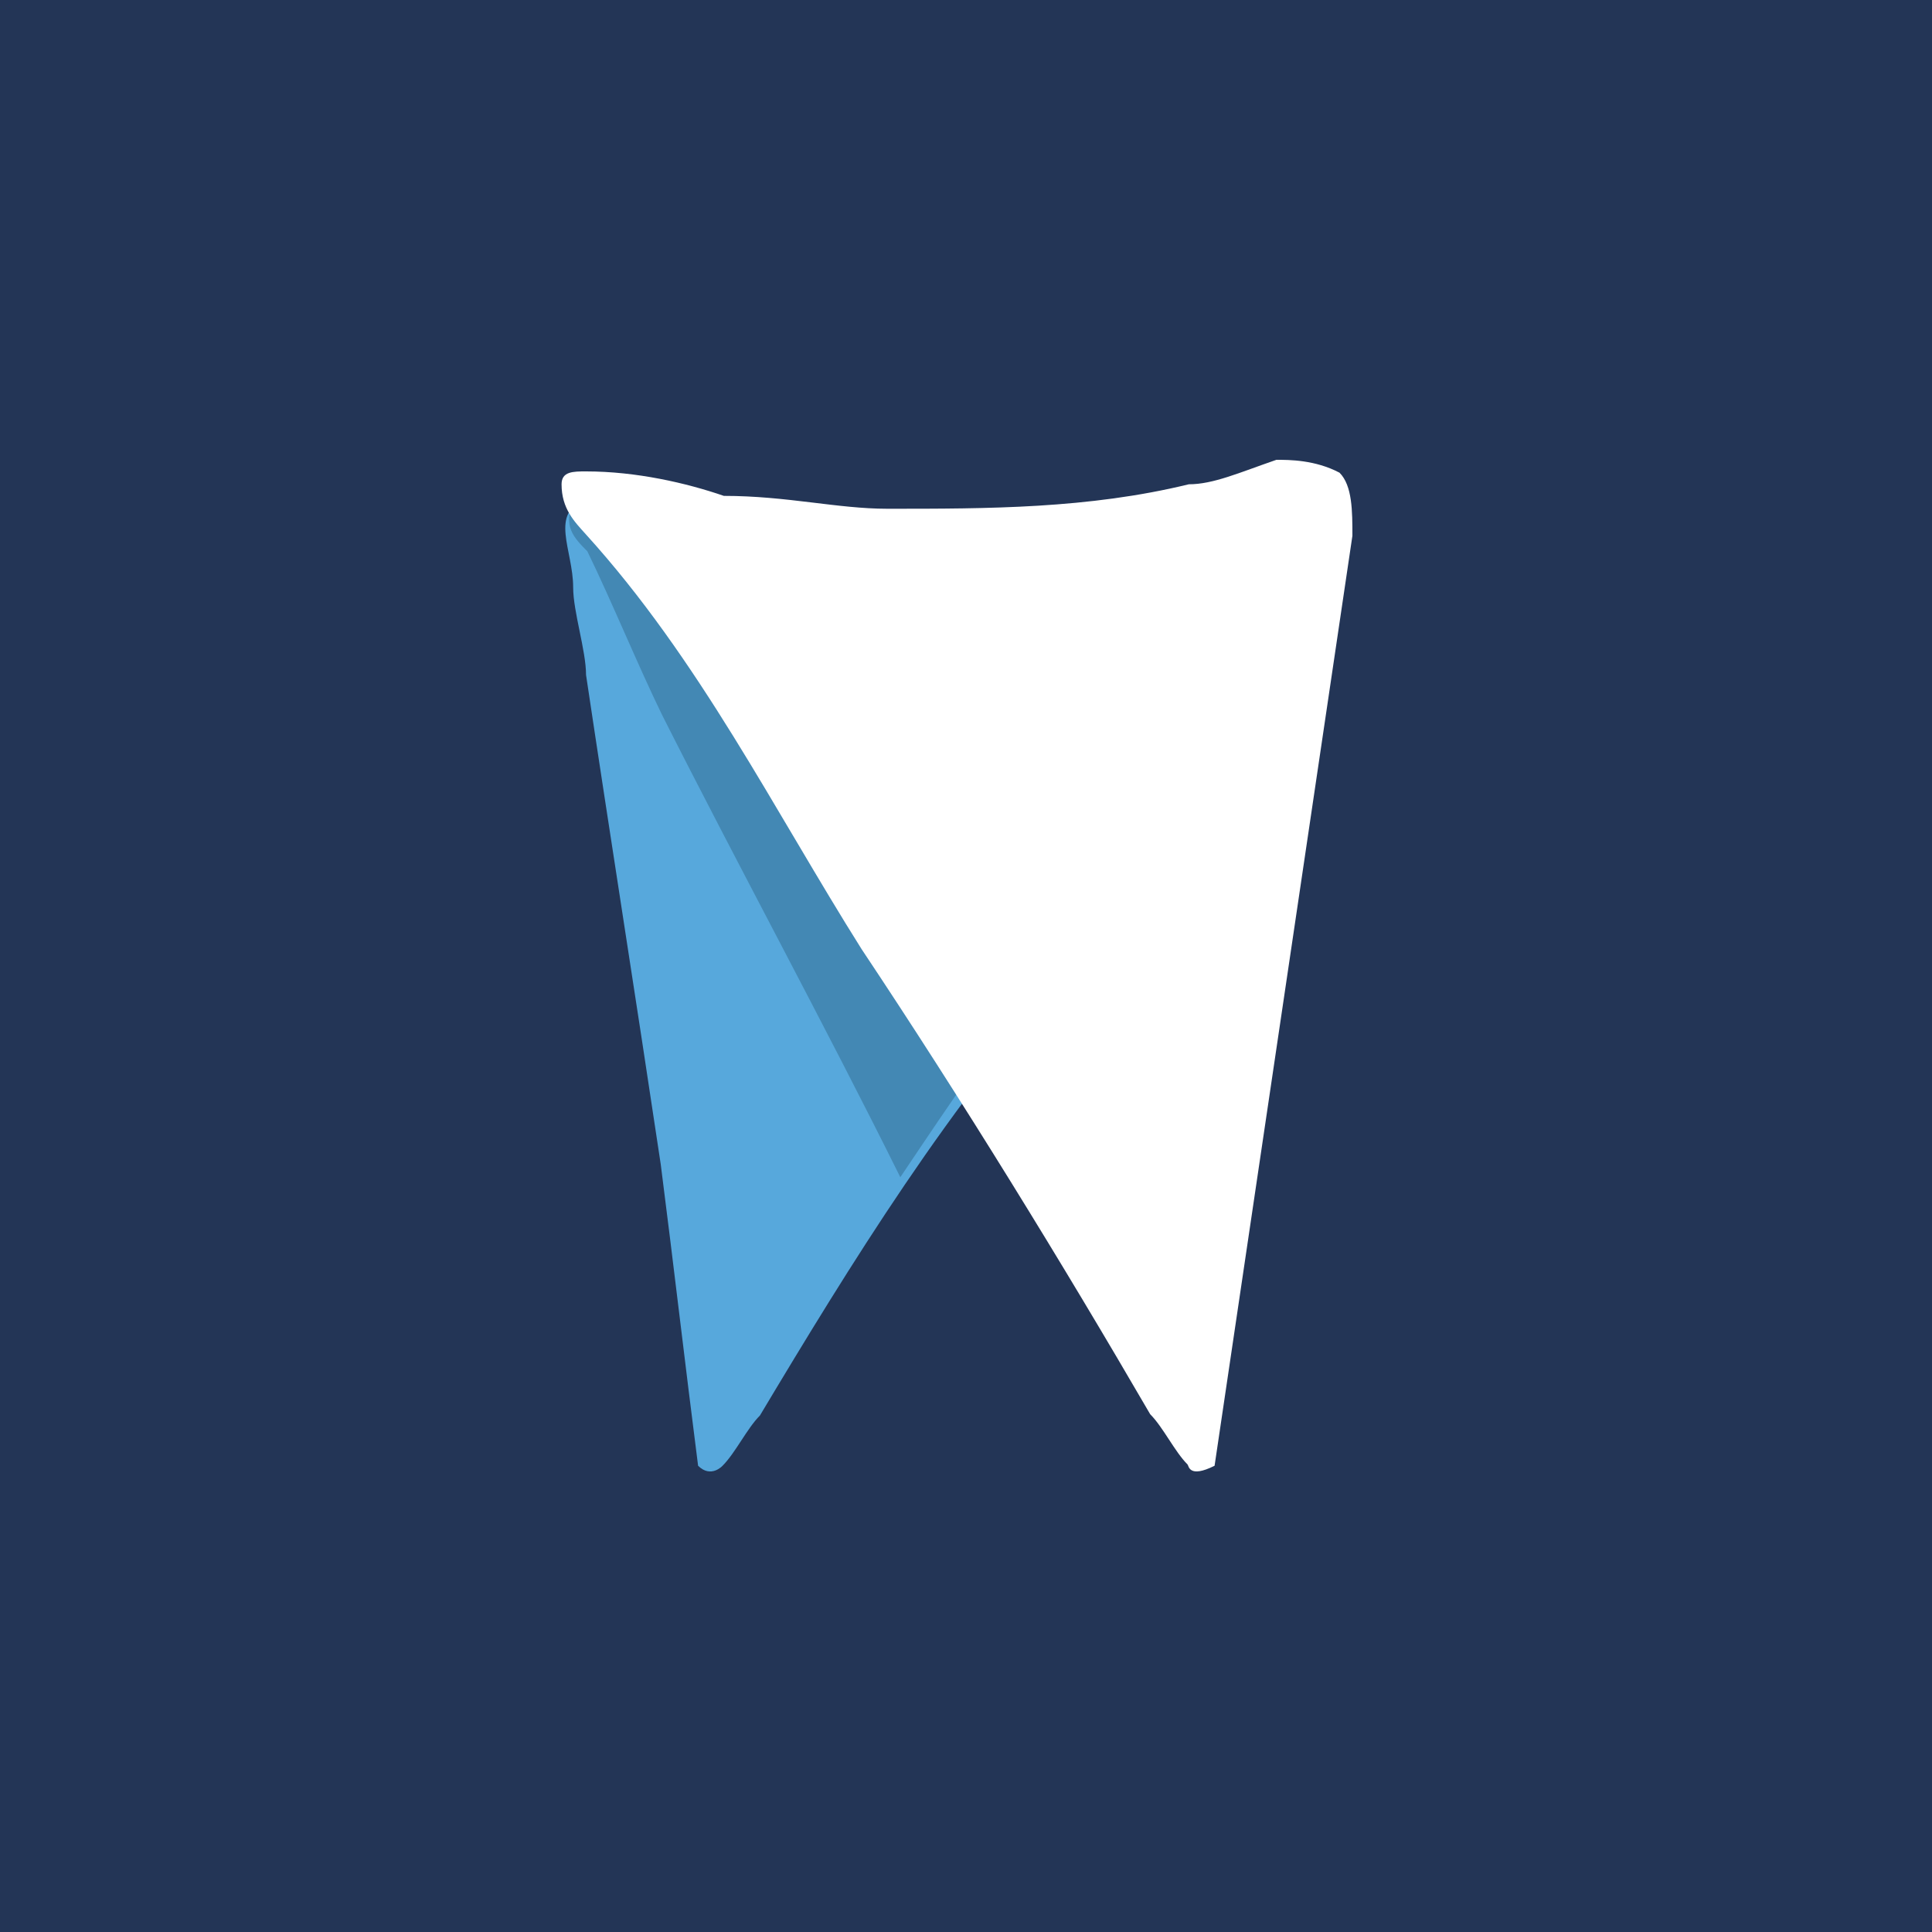
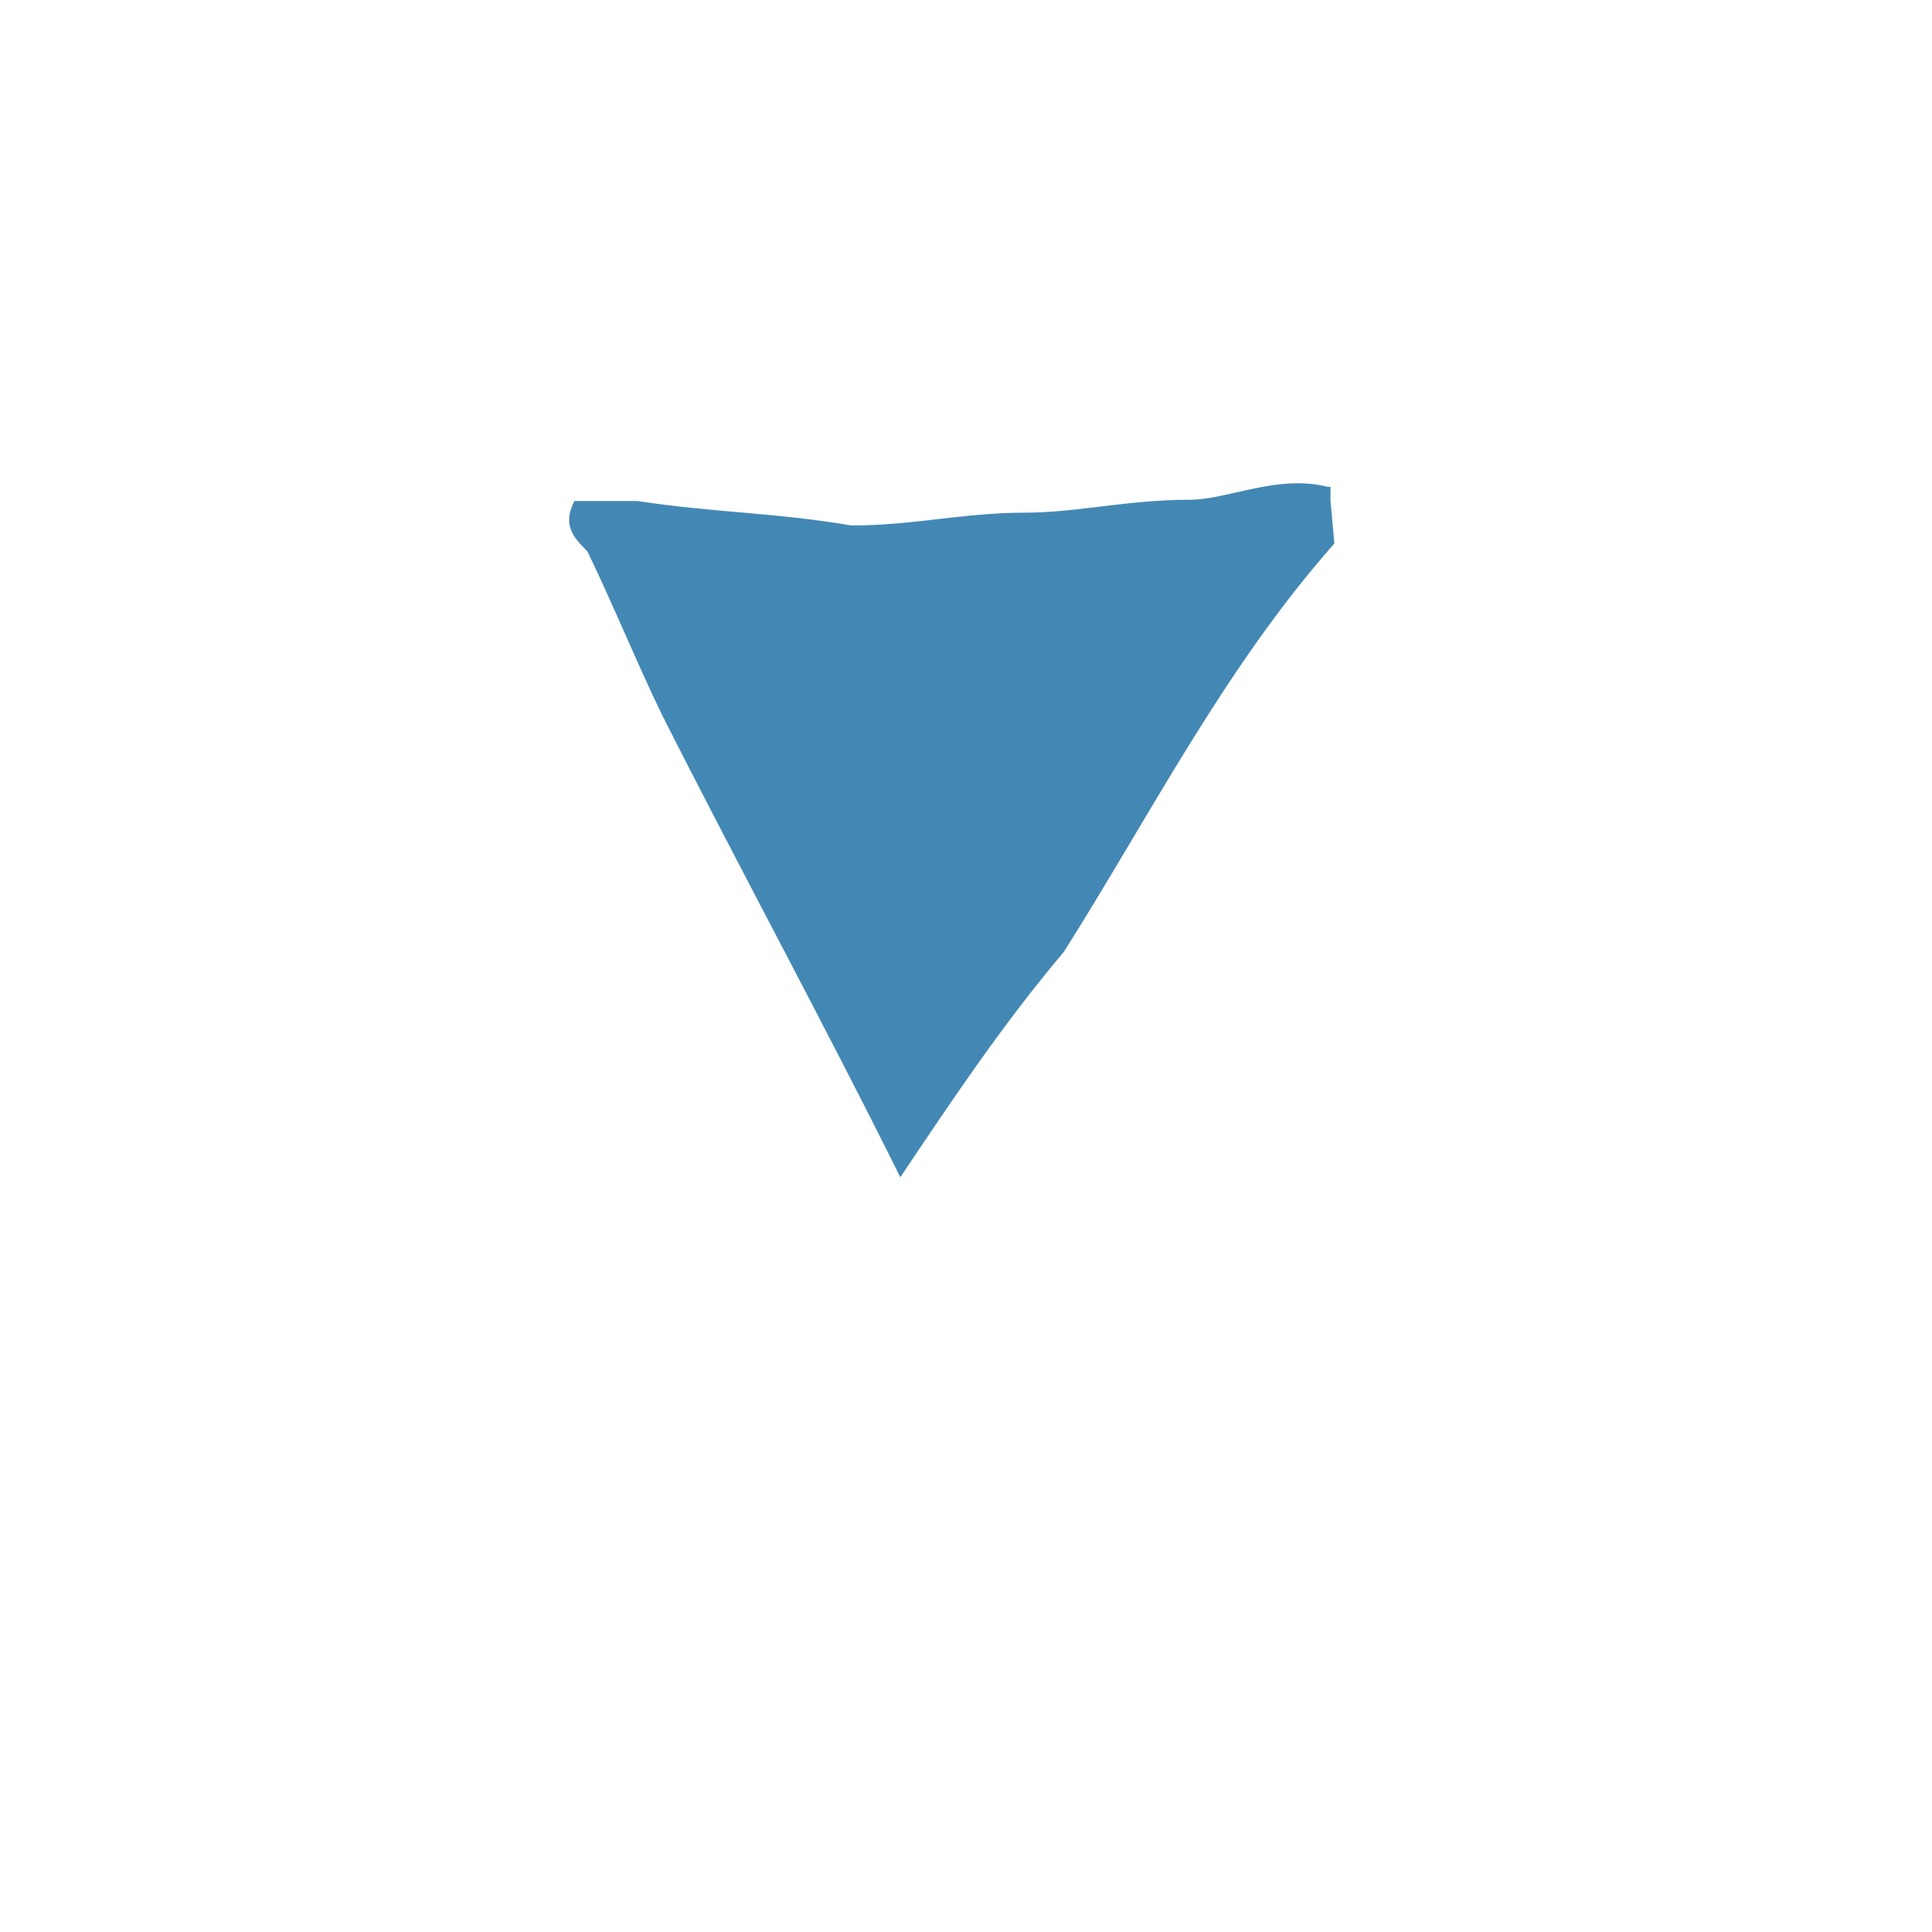
<svg xmlns="http://www.w3.org/2000/svg" version="1.1" id="Layer_1" x="0px" y="0px" viewBox="0 0 150 150" style="enable-background:new 0 0 150 150;" xml:space="preserve">
  <style type="text/css">
	.st0{fill:#233556;}
	.st1{fill:#57A8DC;}
	.st2{fill:#4388B4;}
	.st3{fill:#FFFFFF;}
</style>
-   <rect y="0" class="st0" width="150" height="150" />
-   <path class="st1" d="M104.4,40.3v-1.6c-0.1,0-0.3,0-0.4,0c-3.9-1-7.8,1-10.7,1c-4.9,0-8.8,1-12.7,1c-10.7,0-20.5-1-30.2-1.9  c-1.9-1-3.9-1-4.9,0c-2.9,1-1,3.9-1,6.8c0,1.9,1,4.9,1,6.8c1.9,12.7,3.9,25.3,5.8,38c1,7.8,1.9,15.6,2.9,23.4c1,1,1.9,0,1.9,0  c1-1,1.9-2.9,2.9-3.9C66,98.2,73.8,85.5,83.6,74.8c6.7-10.6,12.5-22.1,21.1-31.7C104.5,42.2,104.4,41.3,104.4,40.3z" />
  <path class="st2" d="M103.3,38.9c0-0.3,0-0.6,0-0.9c0-0.1,0-0.2,0-0.2c-0.1,0-0.1,0-0.2,0c-3.9-1-7.8,1-10.7,1c-4.9,0-8.8,1-12.7,1  c-4.9,0-8.8,1-13.6,1c-5.8-1-10.7-1-16.6-1.9h-4.9c-1,1.9,0,2.9,1,3.9c1.9,3.9,3.9,8.8,5.8,12.7C57.2,67,64.1,79.7,69.9,91.4  c3.9-5.8,7.8-11.7,12.7-17.5c6.7-10.6,12.5-22.1,21-31.7C103.5,41,103.4,40,103.3,38.9z" />
-   <path class="st3" d="M94.3,113.8L105,41.6c0-1.9,0-3.9-1-4.9c-1.9-1-3.9-1-4.9-1c-2.9,1-4.9,1.9-6.8,1.9c-7.8,1.9-15.6,1.9-23.4,1.9  c-3.9,0-7.8-1-12.7-1c-2.9-1-6.8-1.9-10.7-1.9c-1,0-1.9,0-1.9,1c0,1.9,1,2.9,1.9,3.9c8.8,9.7,14.6,21.4,21.4,32.2  c7.8,11.7,15.6,24.4,22.4,36.1c1,1,1.9,2.9,2.9,3.9C92.3,113.8,92.3,114.8,94.3,113.8C93.3,114.8,94.3,113.8,94.3,113.8z" />
</svg>